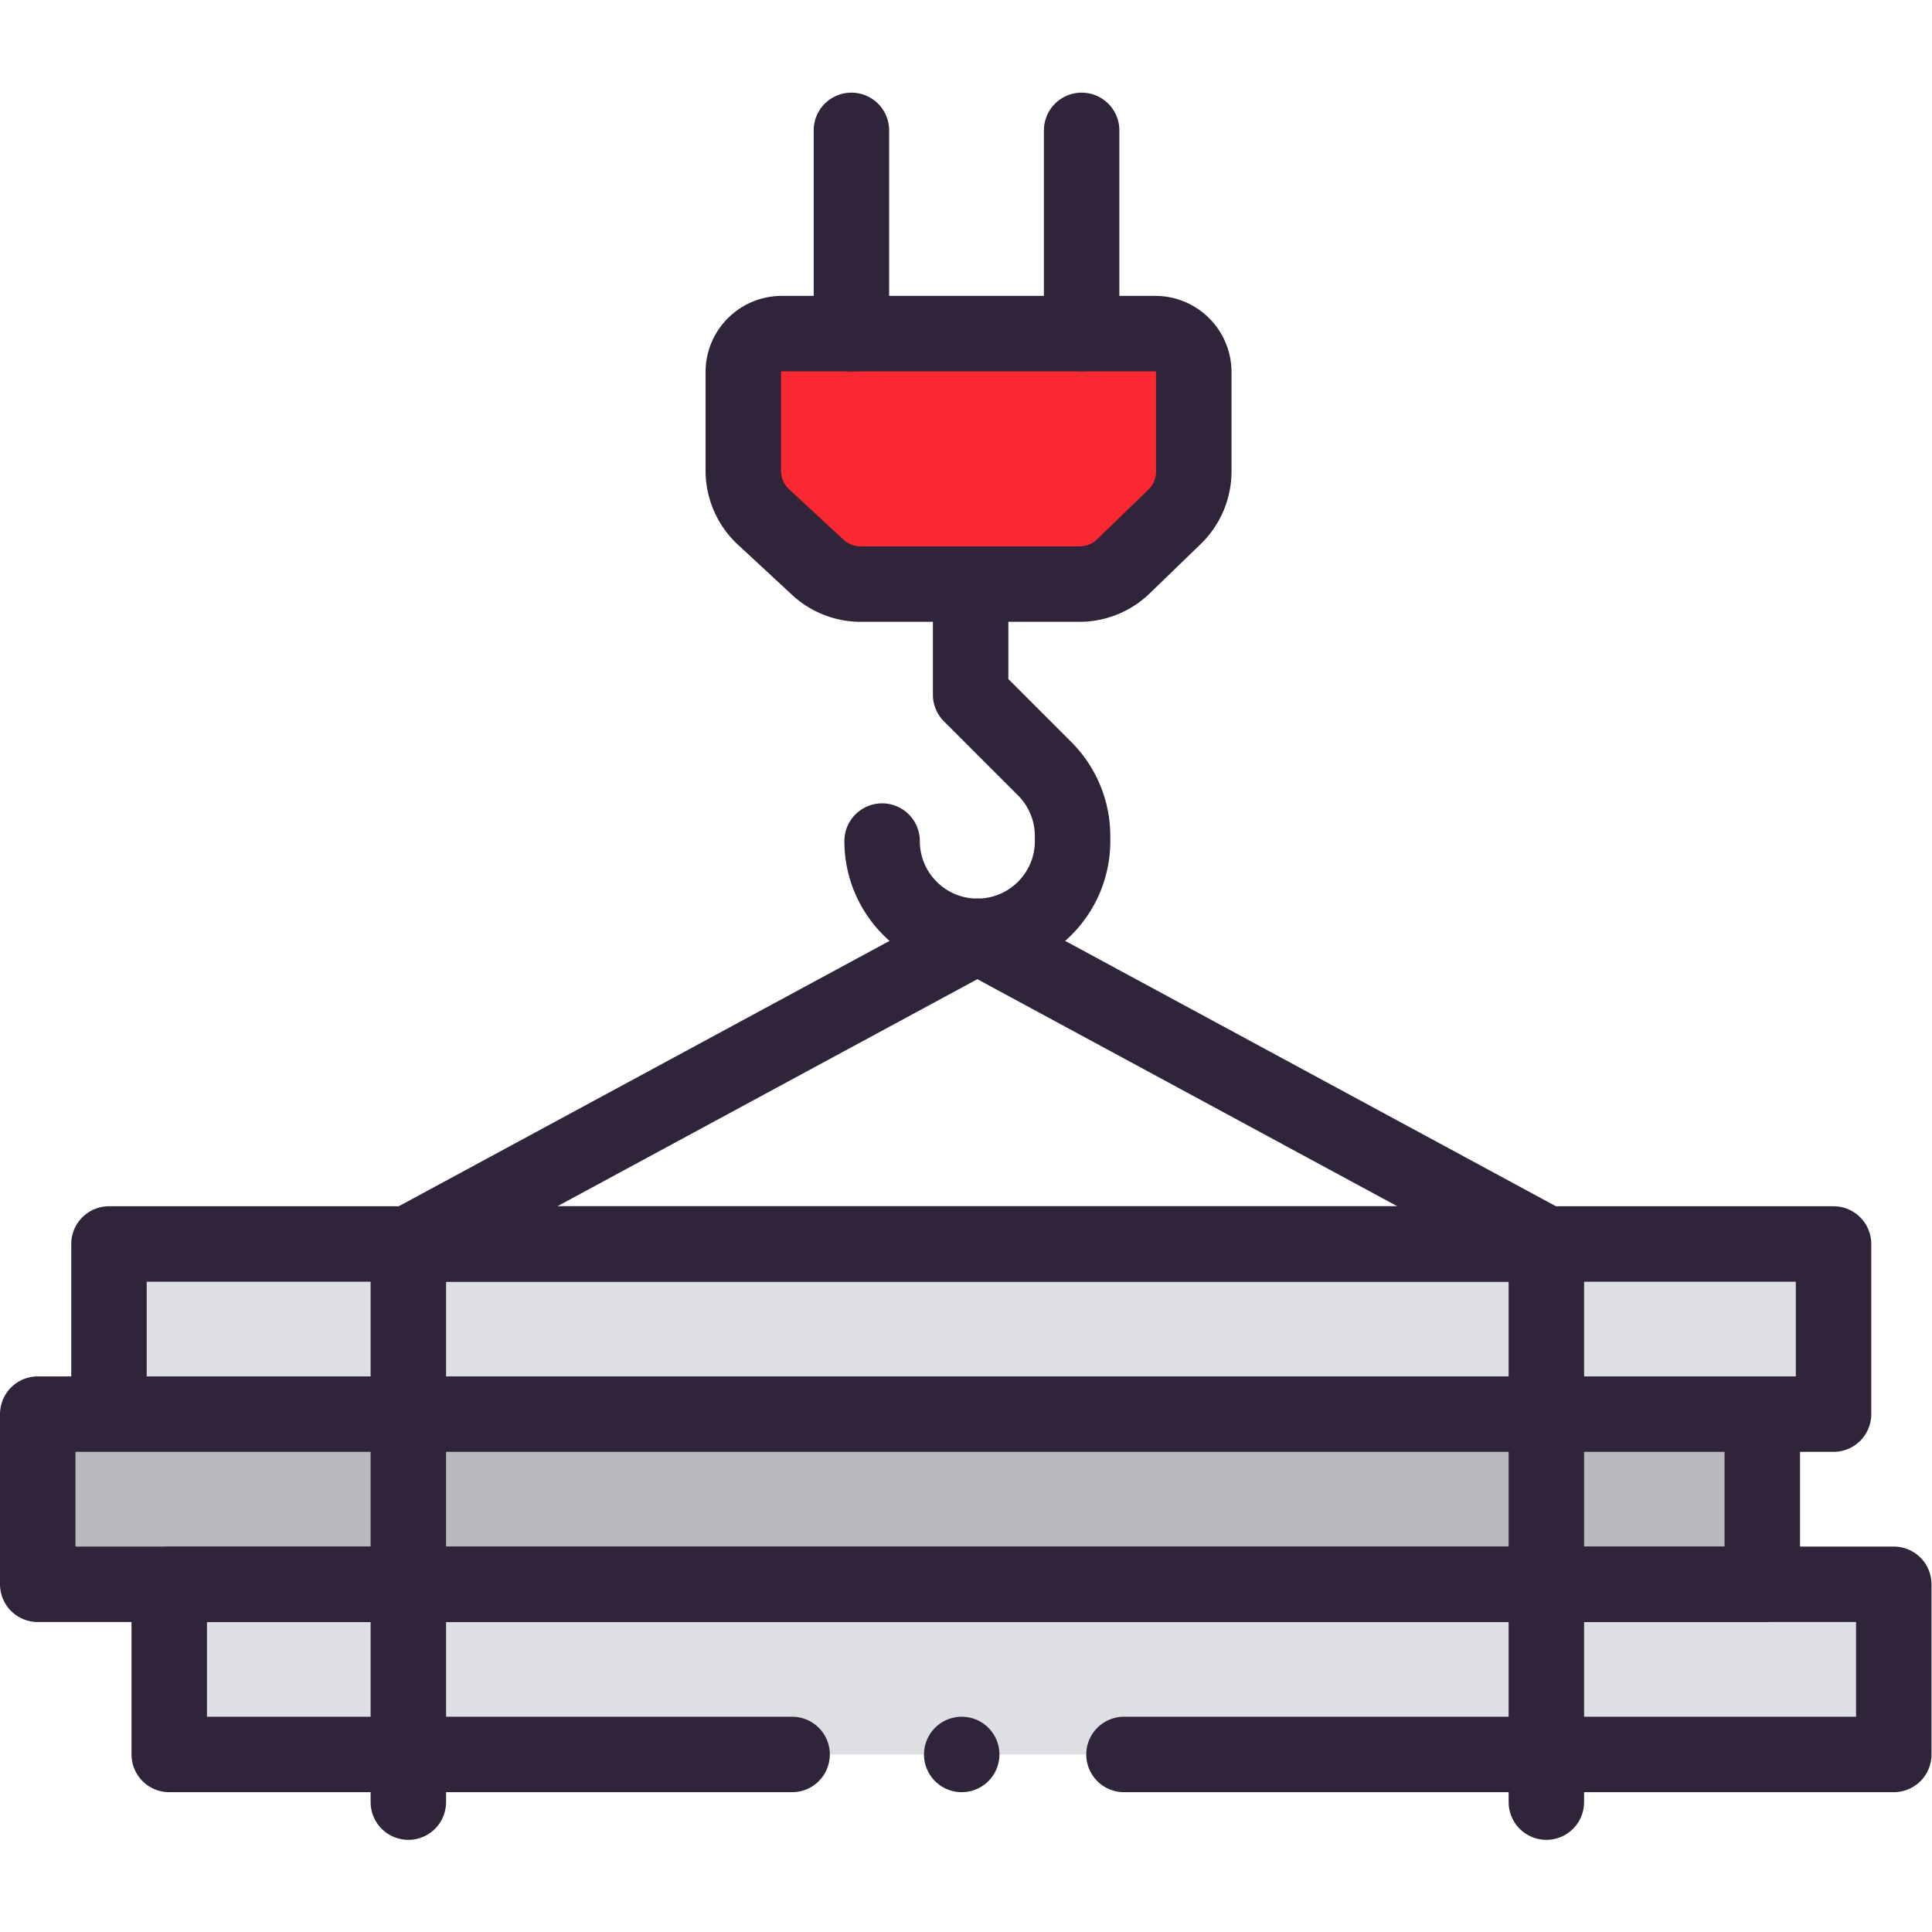
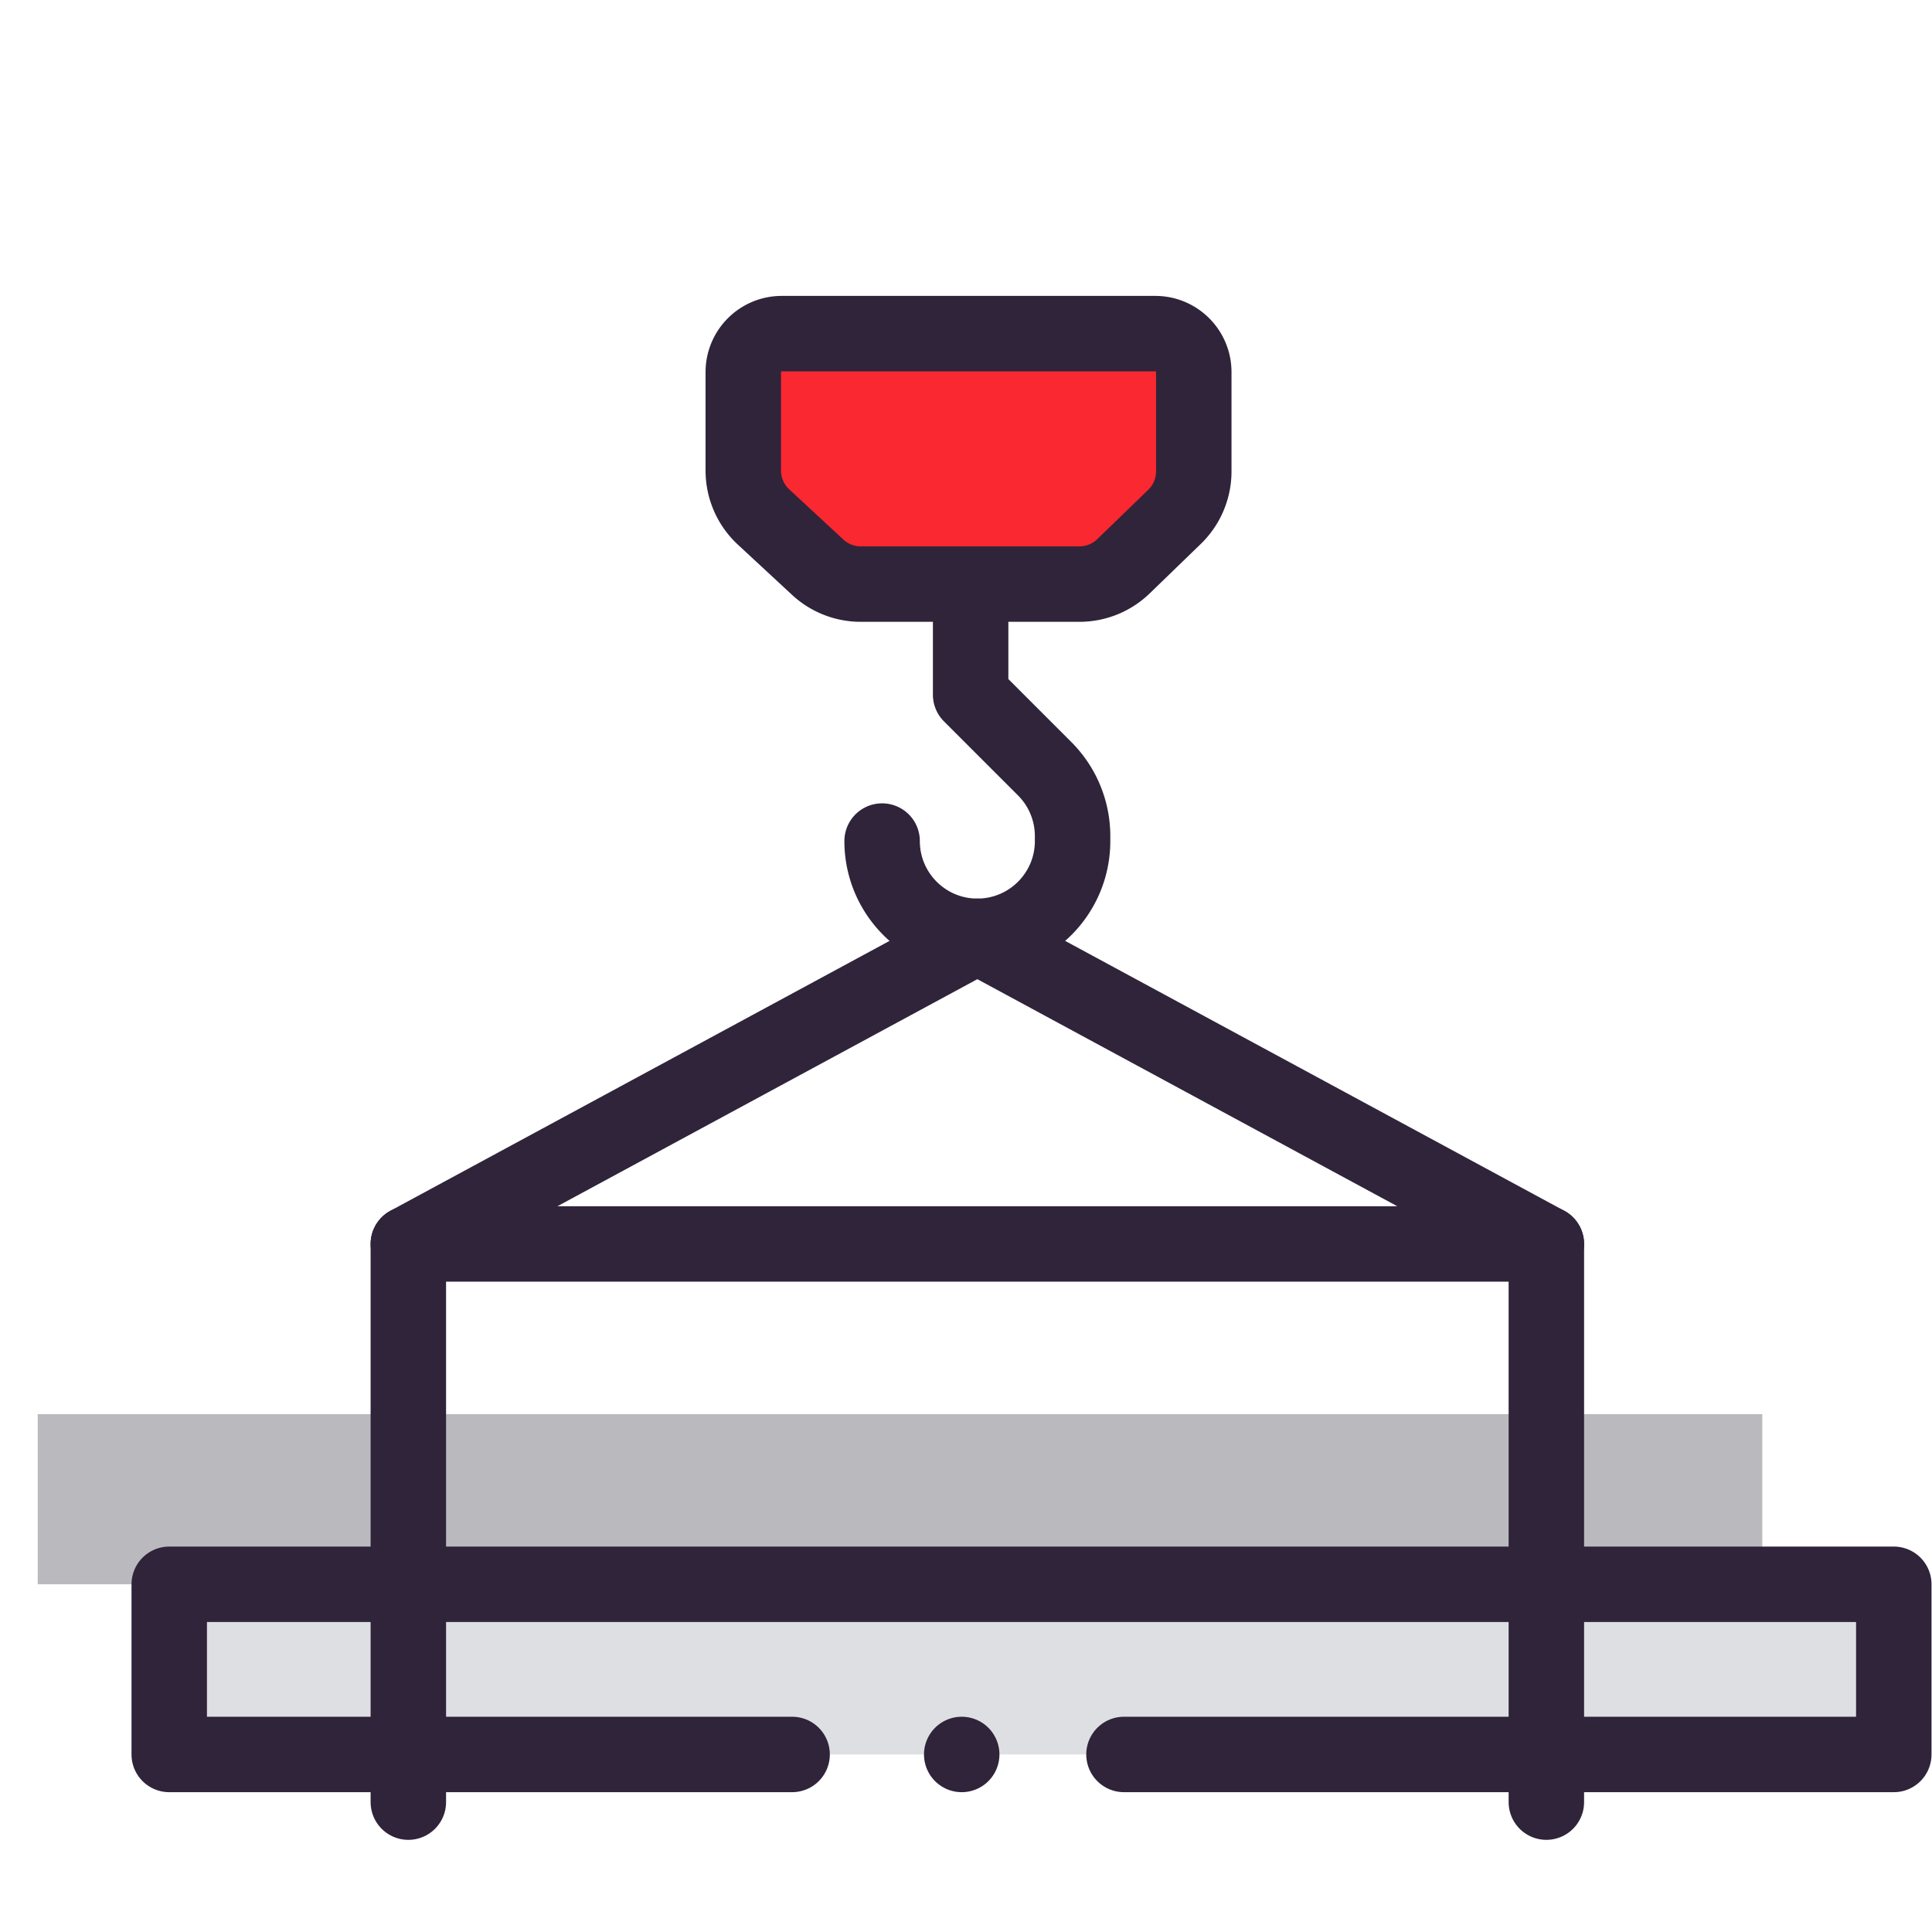
<svg xmlns="http://www.w3.org/2000/svg" width="512" height="512" x="0" y="0" viewBox="0 0 682.667 682.667" style="enable-background:new 0 0 512 512" xml:space="preserve" class="">
  <g>
    <defs>
      <clipPath id="a" clipPathUnits="userSpaceOnUse">
        <path d="M0 512h512V0H0Z" fill="#2f243a" data-original="#000000" class="" opacity="1" />
      </clipPath>
    </defs>
    <g clip-path="url(#a)" transform="matrix(1.333 0 0 -1.333 0 682.667)">
      <path d="M0 0v-29.316l19.632-19.632a25.252 25.252 0 0 0 7.393-17.851v-1.318c0-13.943-11.302-25.244-25.244-25.244S-23.464-82.06-23.464-68.117" style="stroke-width:20;stroke-linecap:round;stroke-linejoin:round;stroke-miterlimit:10;stroke-dasharray:none;stroke-opacity:1" transform="translate(257.292 357.298)" fill="none" stroke="#2f243a" stroke-width="20" stroke-linecap="round" stroke-linejoin="round" stroke-miterlimit="10" stroke-dasharray="none" stroke-opacity="" data-original="#000000" opacity="1" />
-       <path d="M486.028 137.276H28.888v45.106h457.14z" style="fill-opacity:1;fill-rule:nonzero;stroke:none" fill="#dedfe2" data-original="#e7e7ef" class="" opacity="1" />
      <path d="M467.139 92.17H10v45.106h457.139z" style="fill-opacity:1;fill-rule:nonzero;stroke:none" fill="#bababe" data-original="#b7bcce" class="" opacity="1" />
      <path d="M0 0h204.059v45.106h-457.14V0h165.11z" style="fill-opacity:1;fill-rule:nonzero;stroke:none" transform="translate(297.941 47.063)" fill="#dedfe2" data-original="#e7e7ef" class="" opacity="1" />
-       <path d="M486.028 137.276H28.888v45.106h457.14zM467.139 92.17H10v45.106h457.139z" style="stroke-width:20;stroke-linecap:round;stroke-linejoin:round;stroke-miterlimit:10;stroke-dasharray:none;stroke-opacity:1" fill="none" stroke="#2f243a" stroke-width="20" stroke-linecap="round" stroke-linejoin="round" stroke-miterlimit="10" stroke-dasharray="none" stroke-opacity="" data-original="#000000" opacity="1" />
      <path d="M0 0h204.059v45.106h-457.14V0h165.11" style="stroke-width:20;stroke-linecap:round;stroke-linejoin:round;stroke-miterlimit:10;stroke-dasharray:none;stroke-opacity:1" transform="translate(297.941 47.063)" fill="none" stroke="#2f243a" stroke-width="20" stroke-linecap="round" stroke-linejoin="round" stroke-miterlimit="10" stroke-dasharray="none" stroke-opacity="" data-original="#000000" opacity="1" />
      <path d="m0 0-150.831 81.554L-301.664 0Z" style="stroke-width:20;stroke-linecap:round;stroke-linejoin:round;stroke-miterlimit:10;stroke-dasharray:none;stroke-opacity:1" transform="translate(409.904 182.383)" fill="none" stroke="#2f243a" stroke-width="20" stroke-linecap="round" stroke-linejoin="round" stroke-miterlimit="10" stroke-dasharray="none" stroke-opacity="" data-original="#000000" opacity="1" />
      <path d="M0 0v-26.326c0-4.541-1.842-8.887-5.104-12.045L-18.64-51.475a16.767 16.767 0 0 0-11.66-4.718h-57.981a16.767 16.767 0 0 0-11.396 4.468l-14.369 13.319a16.767 16.767 0 0 0-5.369 12.296V0c0 5.634 4.568 10.201 10.202 10.201h99.011C-4.567 10.201 0 5.634 0 0" style="fill-opacity:1;fill-rule:nonzero;stroke:none" transform="translate(316.443 413.491)" fill="#fa2830" data-original="#ffce62" class="" opacity="1" />
      <path d="M0 0v-26.326c0-4.541-1.842-8.887-5.104-12.045L-18.64-51.475a16.767 16.767 0 0 0-11.66-4.718h-57.981a16.767 16.767 0 0 0-11.396 4.468l-14.369 13.319a16.767 16.767 0 0 0-5.369 12.296V0c0 5.634 4.568 10.201 10.202 10.201h99.011C-4.567 10.201 0 5.634 0 0Z" style="stroke-width:20;stroke-linecap:round;stroke-linejoin:round;stroke-miterlimit:10;stroke-dasharray:none;stroke-opacity:1" transform="translate(316.443 413.491)" fill="none" stroke="#2f243a" stroke-width="20" stroke-linecap="round" stroke-linejoin="round" stroke-miterlimit="10" stroke-dasharray="none" stroke-opacity="" data-original="#000000" opacity="1" />
-       <path d="M0 0v53.881" style="stroke-width:20;stroke-linecap:round;stroke-linejoin:round;stroke-miterlimit:10;stroke-dasharray:none;stroke-opacity:1" transform="translate(225.688 423.692)" fill="none" stroke="#2f243a" stroke-width="20" stroke-linecap="round" stroke-linejoin="round" stroke-miterlimit="10" stroke-dasharray="none" stroke-opacity="" data-original="#000000" opacity="1" />
-       <path d="M0 0v53.881" style="stroke-width:20;stroke-linecap:round;stroke-linejoin:round;stroke-miterlimit:10;stroke-dasharray:none;stroke-opacity:1" transform="translate(286.717 423.692)" fill="none" stroke="#2f243a" stroke-width="20" stroke-linecap="round" stroke-linejoin="round" stroke-miterlimit="10" stroke-dasharray="none" stroke-opacity="" data-original="#000000" opacity="1" />
      <path d="M0 0v-147.956" style="stroke-width:20;stroke-linecap:round;stroke-linejoin:round;stroke-miterlimit:10;stroke-dasharray:none;stroke-opacity:1" transform="translate(108.24 182.383)" fill="none" stroke="#2f243a" stroke-width="20" stroke-linecap="round" stroke-linejoin="round" stroke-miterlimit="10" stroke-dasharray="none" stroke-opacity="" data-original="#000000" opacity="1" />
      <path d="M0 0v-147.956" style="stroke-width:20;stroke-linecap:round;stroke-linejoin:round;stroke-miterlimit:10;stroke-dasharray:none;stroke-opacity:1" transform="translate(409.904 182.383)" fill="none" stroke="#2f243a" stroke-width="20" stroke-linecap="round" stroke-linejoin="round" stroke-miterlimit="10" stroke-dasharray="none" stroke-opacity="" data-original="#000000" opacity="1" />
      <path d="M0 0v0" style="stroke-width:20;stroke-linecap:round;stroke-linejoin:round;stroke-miterlimit:10;stroke-dasharray:none;stroke-opacity:1" transform="translate(254.927 47.063)" fill="none" stroke="#2f243a" stroke-width="20" stroke-linecap="round" stroke-linejoin="round" stroke-miterlimit="10" stroke-dasharray="none" stroke-opacity="" data-original="#000000" opacity="1" />
    </g>
  </g>
</svg>